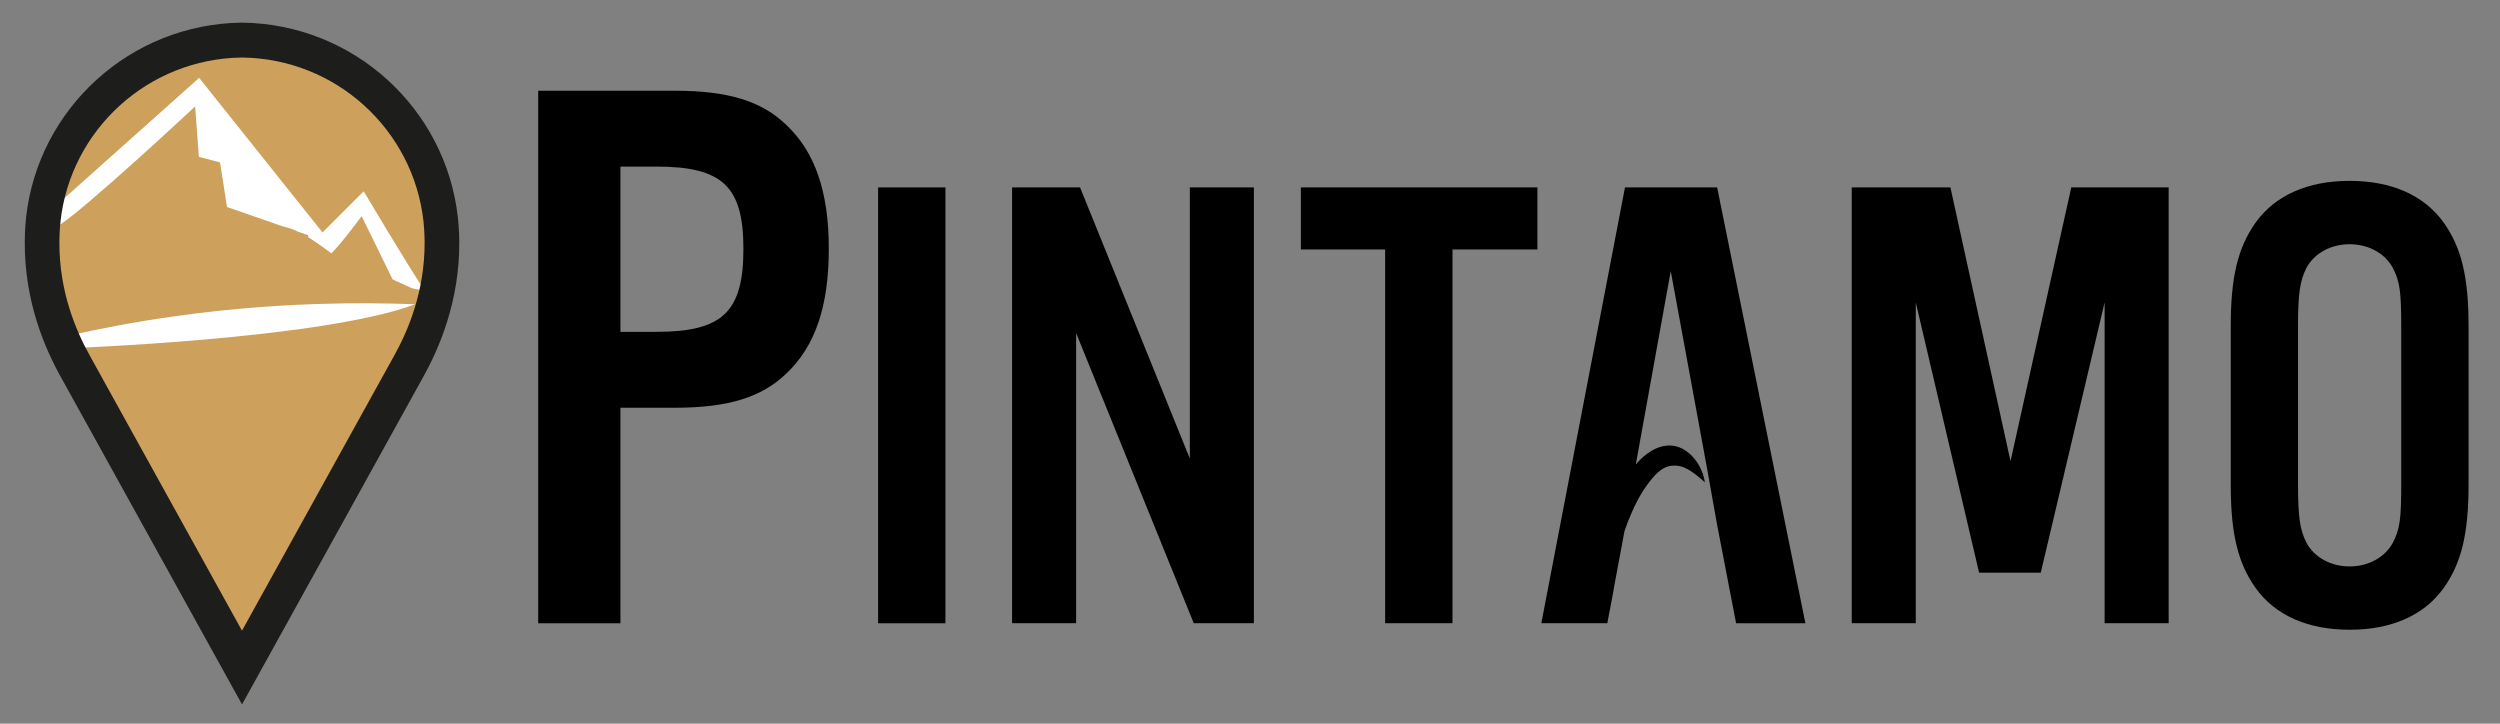
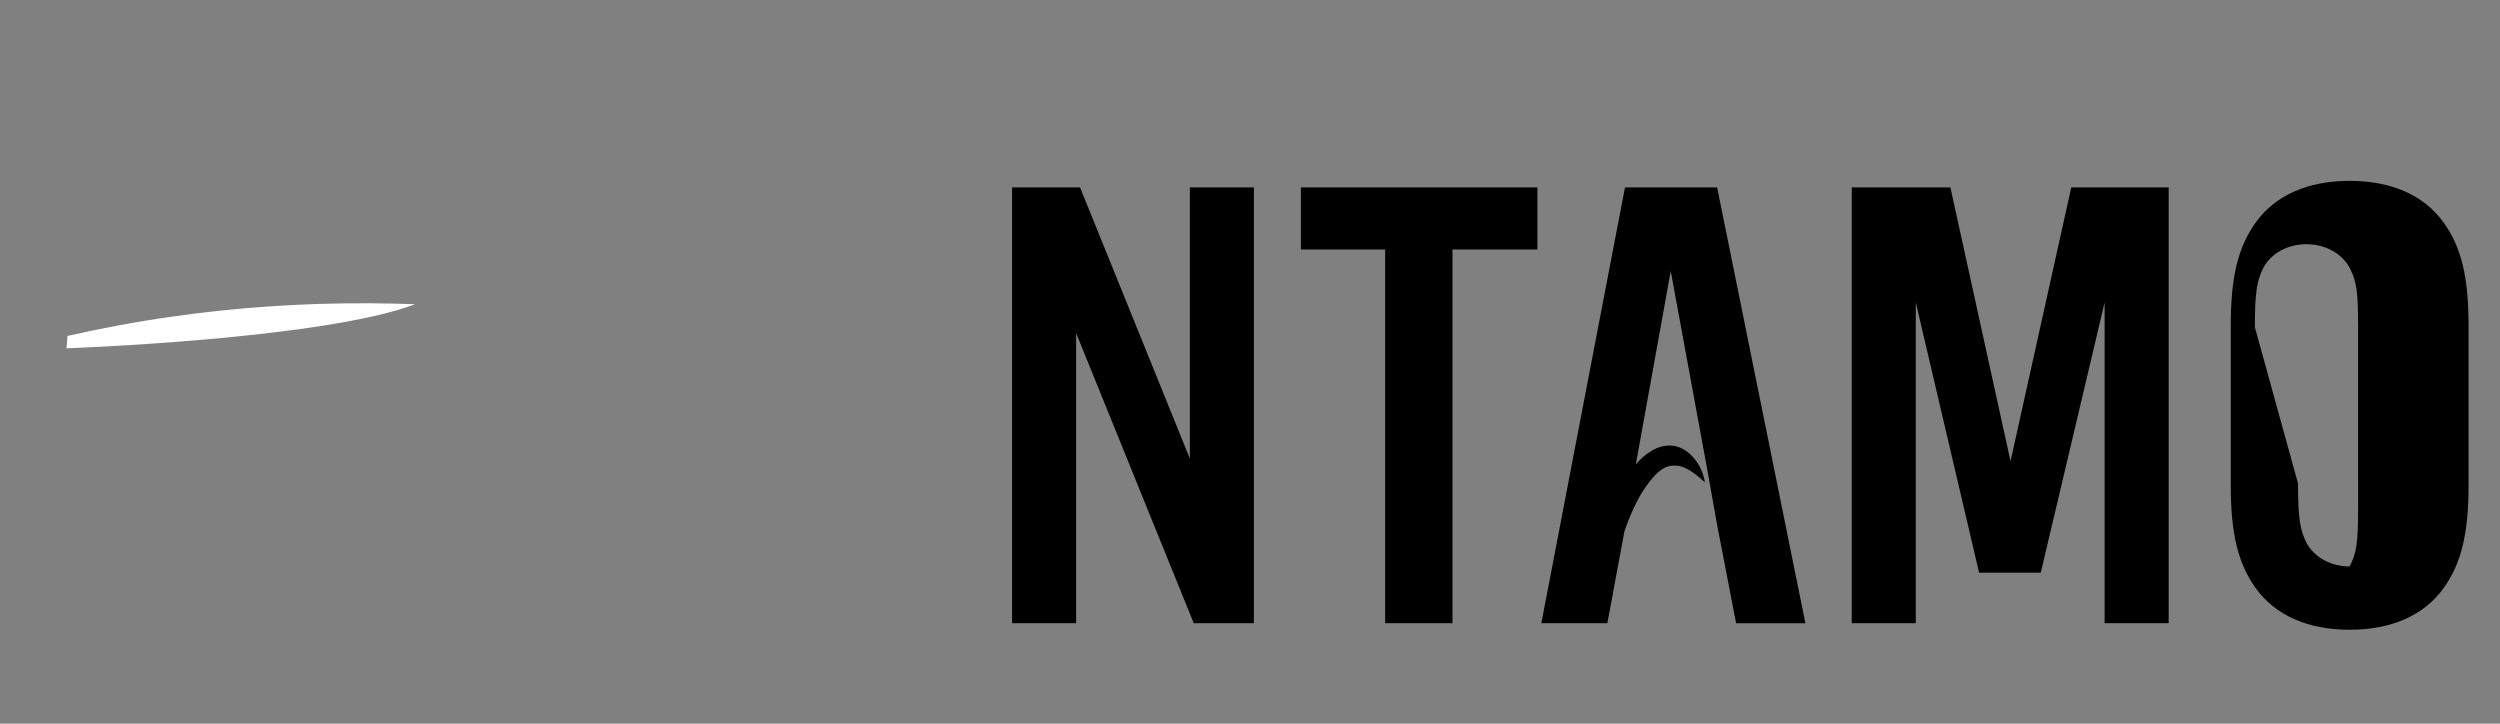
<svg xmlns="http://www.w3.org/2000/svg" version="1.1" id="Ebene_1" x="0px" y="0px" viewBox="0 0 548.08 158.65" style="enable-background:new 0 0 548.08 158.65;" xml:space="preserve">
  <rect x="0" y="0" width="548.08" height="158.65" fill="#808080" stroke="none" />
  <style type="text/css">
	.st0{fill:#CDA05C;}
	.st1{fill:#FFFFFF;}
	.st2{fill:#1D1D1B;}
</style>
  <path d="M82.75,78.98" />
-   <path d="M136.02,136.64l-18.03,0l0-116.75l29.93,0c11.73,0,19.08,2.27,24.5,7.53c6.3,5.95,9.28,14.7,9.28,27.13  c0,12.6-2.98,21.35-9.28,27.31c-5.43,5.25-12.78,7.53-24.5,7.53l-11.9,0L136.02,136.64z M143.9,72.75c14.53,0,19.08-4.38,19.08-18.2  c0-13.65-4.55-18.03-19.08-18.03l-7.88,0l0,36.23H143.9z" />
-   <path d="M207.27,136.64h-14.76l0-95.55l14.76,0L207.27,136.64z" />
  <path d="M274.89,136.63l-13.18,0l-25.79-63.61l0,63.61l-14.04,0l0-95.55l14.9,0l24.07,59.45V41.08l14.04,0L274.89,136.63z" />
  <path d="M318.43,136.63l-14.76,0V54.69l-18.48,0V41.08l51.86,0v13.61l-18.62,0L318.43,136.63z" />
-   <path d="M541.19,106.26c0,10.74-1.58,17.19-5.44,22.63c-4.3,6.02-11.46,9.17-20.63,9.17c-9.17,0-16.33-3.15-20.63-9.17  c-3.87-5.44-5.44-11.89-5.44-22.63V71.45c0-10.74,1.58-17.19,5.44-22.63c4.3-6.02,11.46-9.17,20.63-9.17s16.33,3.15,20.63,9.17  c3.87,5.44,5.44,11.89,5.44,22.63V106.26z M503.8,105.98c0,7.59,0.43,10.17,1.86,13.04c1.72,3.15,5.3,5.16,9.45,5.16  c4.15,0,7.74-2.01,9.46-5.16c1.58-3.01,1.86-5.3,1.86-13.04V71.74c0-7.74-0.29-10.03-1.86-13.04c-1.72-3.15-5.3-5.16-9.46-5.16  c-4.15,0-7.74,2.01-9.45,5.16c-1.43,2.87-1.86,5.44-1.86,13.04L503.8,105.98z" />
+   <path d="M541.19,106.26c0,10.74-1.58,17.19-5.44,22.63c-4.3,6.02-11.46,9.17-20.63,9.17c-9.17,0-16.33-3.15-20.63-9.17  c-3.87-5.44-5.44-11.89-5.44-22.63V71.45c0-10.74,1.58-17.19,5.44-22.63c4.3-6.02,11.46-9.17,20.63-9.17s16.33,3.15,20.63,9.17  c3.87,5.44,5.44,11.89,5.44,22.63V106.26z M503.8,105.98c0,7.59,0.43,10.17,1.86,13.04c1.72,3.15,5.3,5.16,9.45,5.16  c1.58-3.01,1.86-5.3,1.86-13.04V71.74c0-7.74-0.29-10.03-1.86-13.04c-1.72-3.15-5.3-5.16-9.46-5.16  c-4.15,0-7.74,2.01-9.45,5.16c-1.43,2.87-1.86,5.44-1.86,13.04L503.8,105.98z" />
  <path d="M376.45,41.08h-20.2l-18.34,95.55h14.47c0,0,0.13-0.7,0.13-0.7c0.05-0.26,0.18-0.99,0.37-2.01  c0.01-0.01,0.01-0.02,0.02-0.03l0.84-4.45c0.01-0.07,0.01-0.15,0.02-0.23c0.89-4.79,1.99-10.68,2.37-12.72  c0.55-1.65,1.09-2.95,1.48-3.85c0.85-2.01,2.03-4.41,3.82-6.78c2.03-2.69,3.48-3.54,4.89-3.74c0.44-0.06,0.78-0.04,0.97-0.04  c1.78-0.03,3.69,1.26,5.42,2.74c0.36,0.31,0.72,0.63,1.06,0.94c-0.2-1.3-0.62-2.5-1.2-3.56c-1.25-2.31-3.23-3.94-5.22-4.38  c-2.91-0.64-5.74,0.86-8,3.19c-0.25,0.26-0.49,0.54-0.73,0.82l7.66-42.4l7.88,42.83l2.43,13.61h0.01l4.01,20.77l15.19,0  L376.45,41.08z" />
  <polygon points="475.44,136.63 475.44,41.08 454.09,41.08 440.77,101.11 427.59,41.08 405.96,41.08 405.96,136.63 420,136.63   420,66.3 433.88,125.55 447.4,125.55 461.4,66.3 461.4,136.63 " />
  <g>
-     <path class="st0" d="M51.46,143.01L10.62,69.99L9.8,44.42l7.43-17.33l16.5-13.61c0,0,15.68-4.95,17.33-4.95   c1.65,0,23.51,4.54,23.51,4.54l14.85,15.68l7.84,16.5l-2.48,27.23L51.46,143.01z" />
    <g>
-       <path class="st1" d="M42.78,23.33l0.82,11.06l4.63,1.21l1.54,9.78l12.23,4.25c1.16,0.25,2.28,0.65,3.35,1.17l2.17,0.75    c0,0,0.05,0.21,0.12,0.5c1.71,1.06,3.36,2.29,5.02,3.49c2.71-2.78,6.62-8.16,6.62-8.16l6.8,13.88l4.26,1.94    c0.93,0.2,1.86,0.41,2.8,0.57c-3.77-5.61-13.41-21.84-13.41-21.83l-9.02,9.02L43.66,17.07L12.93,44.5c0,0-0.11,2.03-0.26,5.05    C17.95,46.51,42.78,23.33,42.78,23.33z" />
-     </g>
+       </g>
    <path class="st2" d="M51.05,141.36" />
    <path class="st1" d="M69.71,66.64c-22.9,0.74-41.63,3.98-54.91,7.01l-0.22,2.71c0,0,56.04-1.98,76.44-9.66   C84.49,66.46,77.36,66.39,69.71,66.64z" />
-     <path class="st2" d="M100.38,47.67C97.74,23.83,77.6,5.26,53.05,4.96v0C28.5,5.25,8.36,23.83,5.72,47.66   c-0.09,0.85-0.28,2.84-0.29,5.34c-0.08,13.03,4.38,23.35,7.94,29.71c13.23,23.91,26.46,47.82,39.69,71.73v0.01c0,0,0,0,0-0.01   c0,0,0,0,0,0v-0.01c13.23-23.91,26.46-47.82,39.69-71.73c3.55-6.36,8.02-16.68,7.94-29.71C100.66,50.5,100.48,48.52,100.38,47.67z    M86.41,77.98c-11.12,20.1-22.24,40.2-33.36,60.29v0c0,0,0,0,0,0c0,0,0,0,0,0v-0.01c-11.12-20.1-22.24-40.2-33.36-60.29   c-2.99-5.35-6.74-14.02-6.67-24.97c0.01-2.11,0.17-3.77,0.25-4.49c2.22-20.04,19.15-35.65,39.79-35.9v0   c20.64,0.25,37.56,15.86,39.78,35.9c0.08,0.72,0.23,2.38,0.25,4.49C93.15,63.96,89.4,72.63,86.41,77.98z" />
  </g>
</svg>